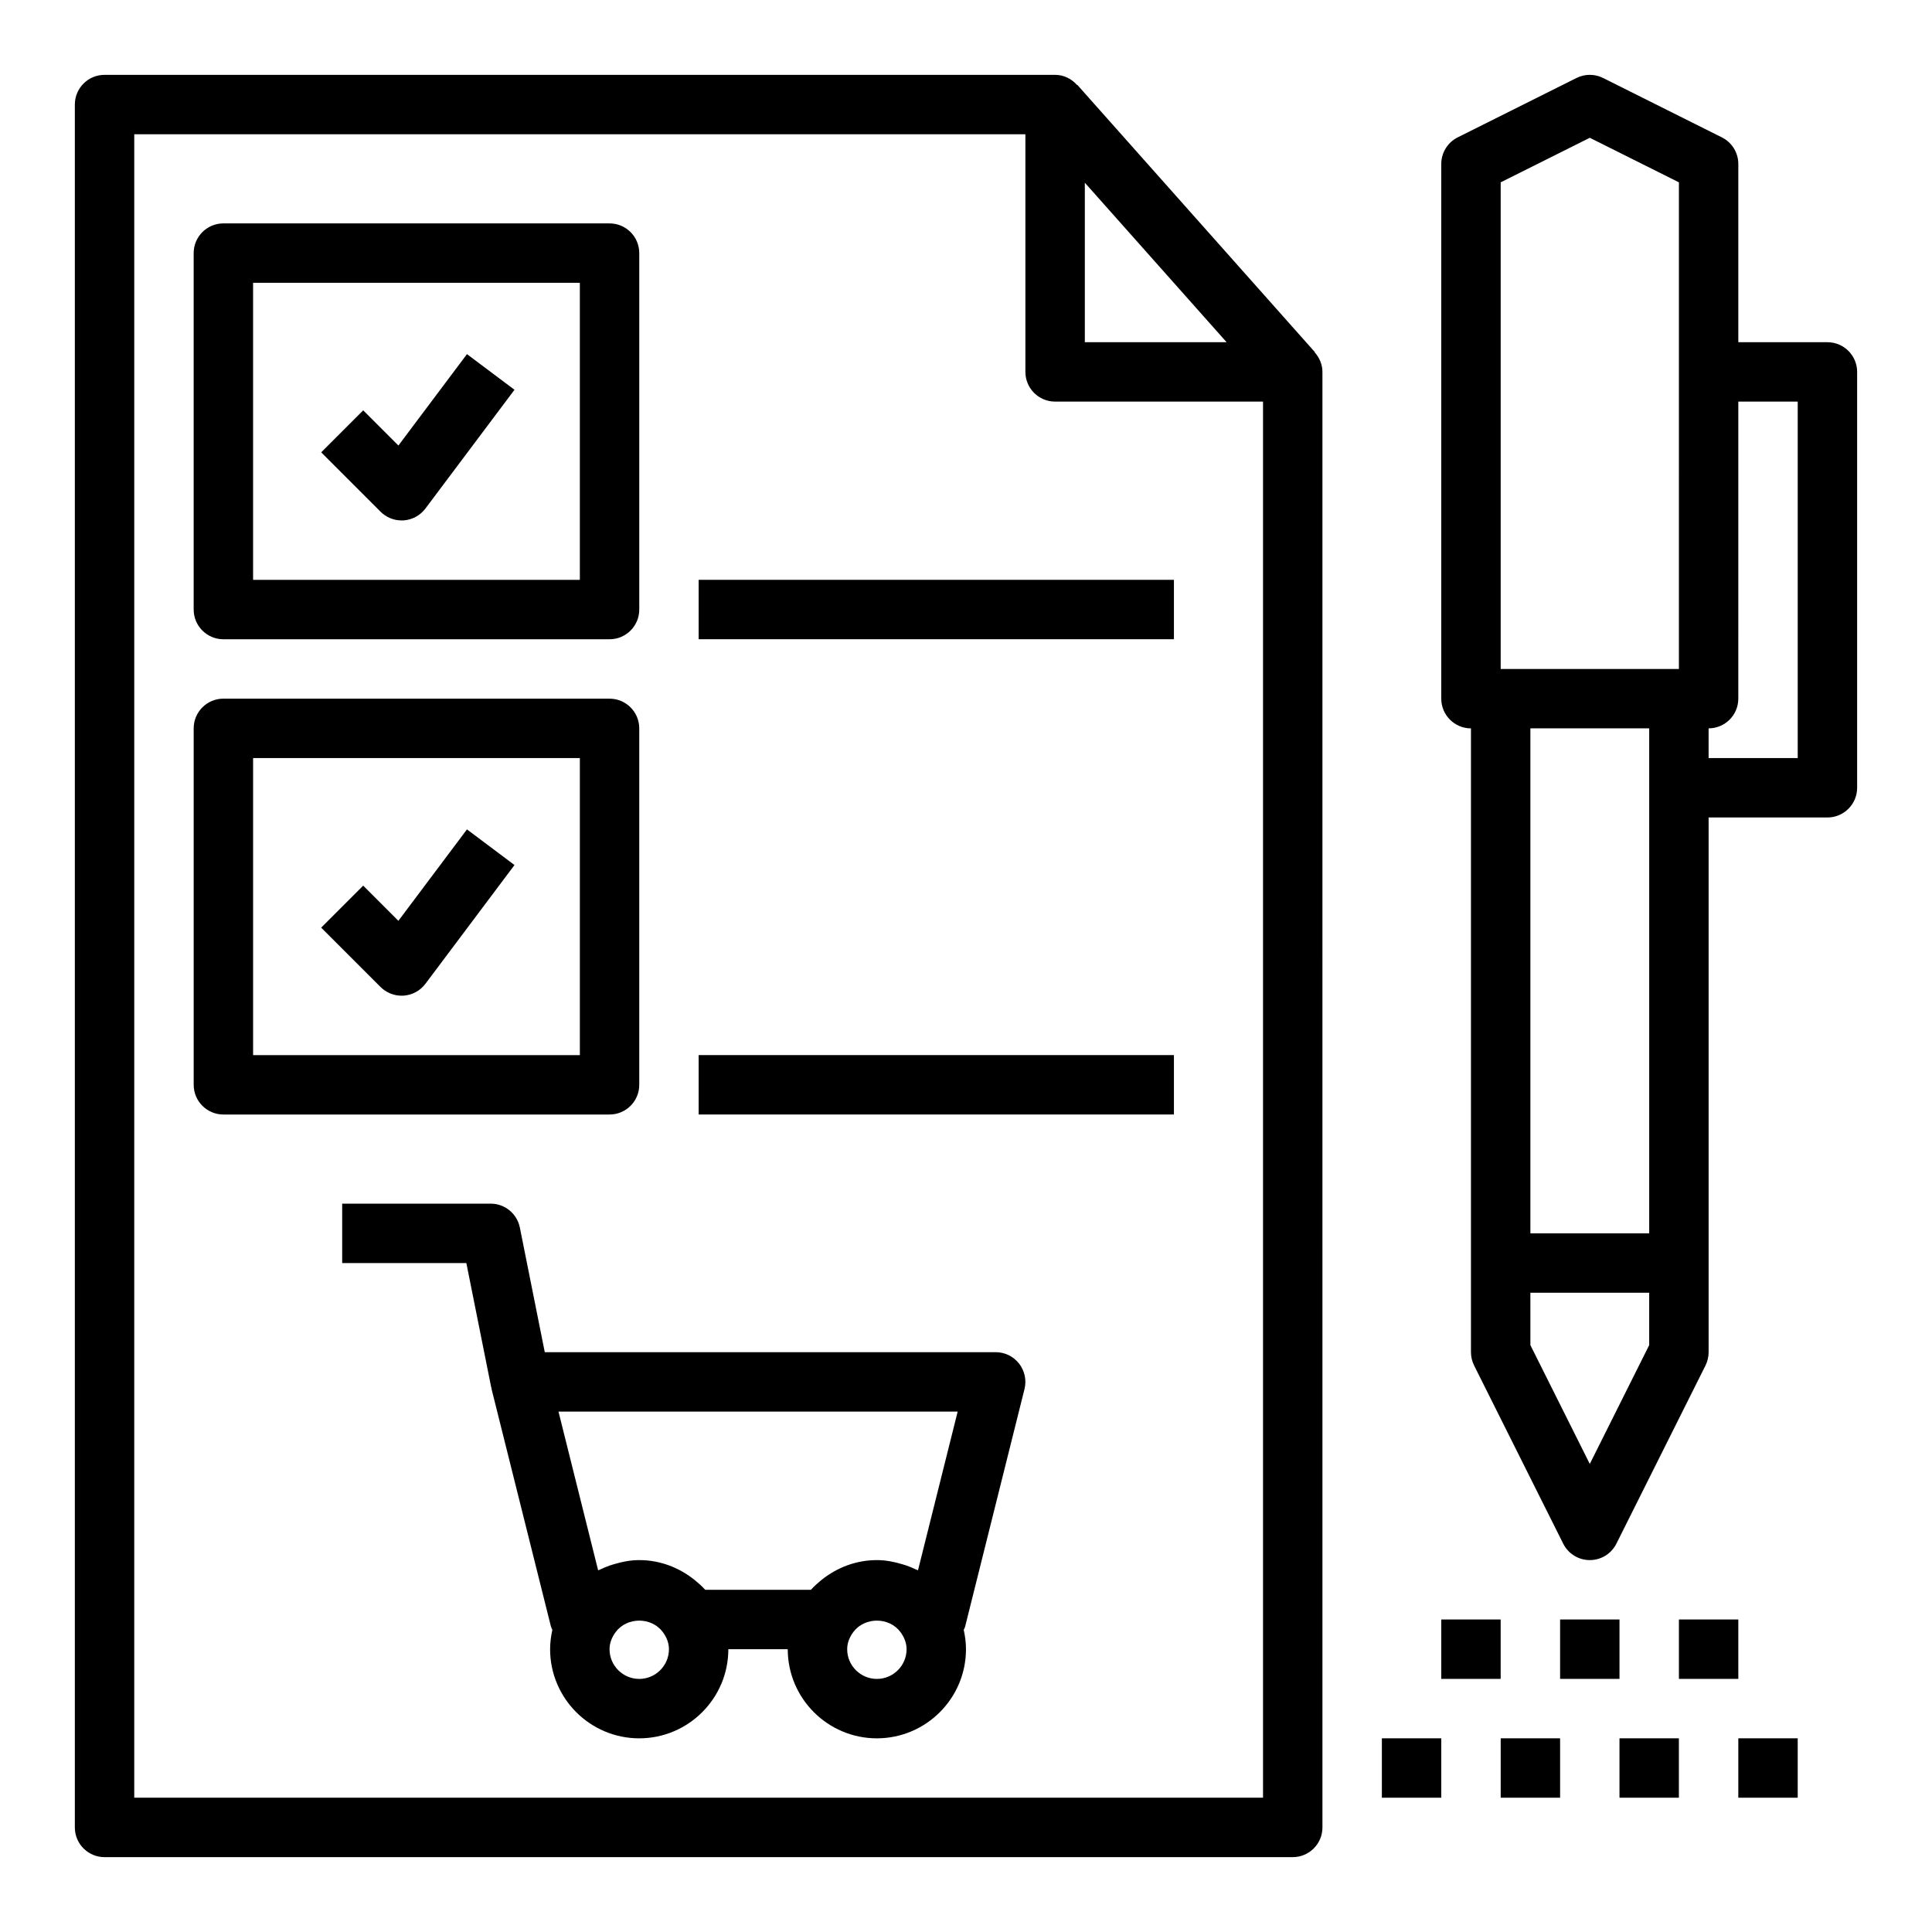
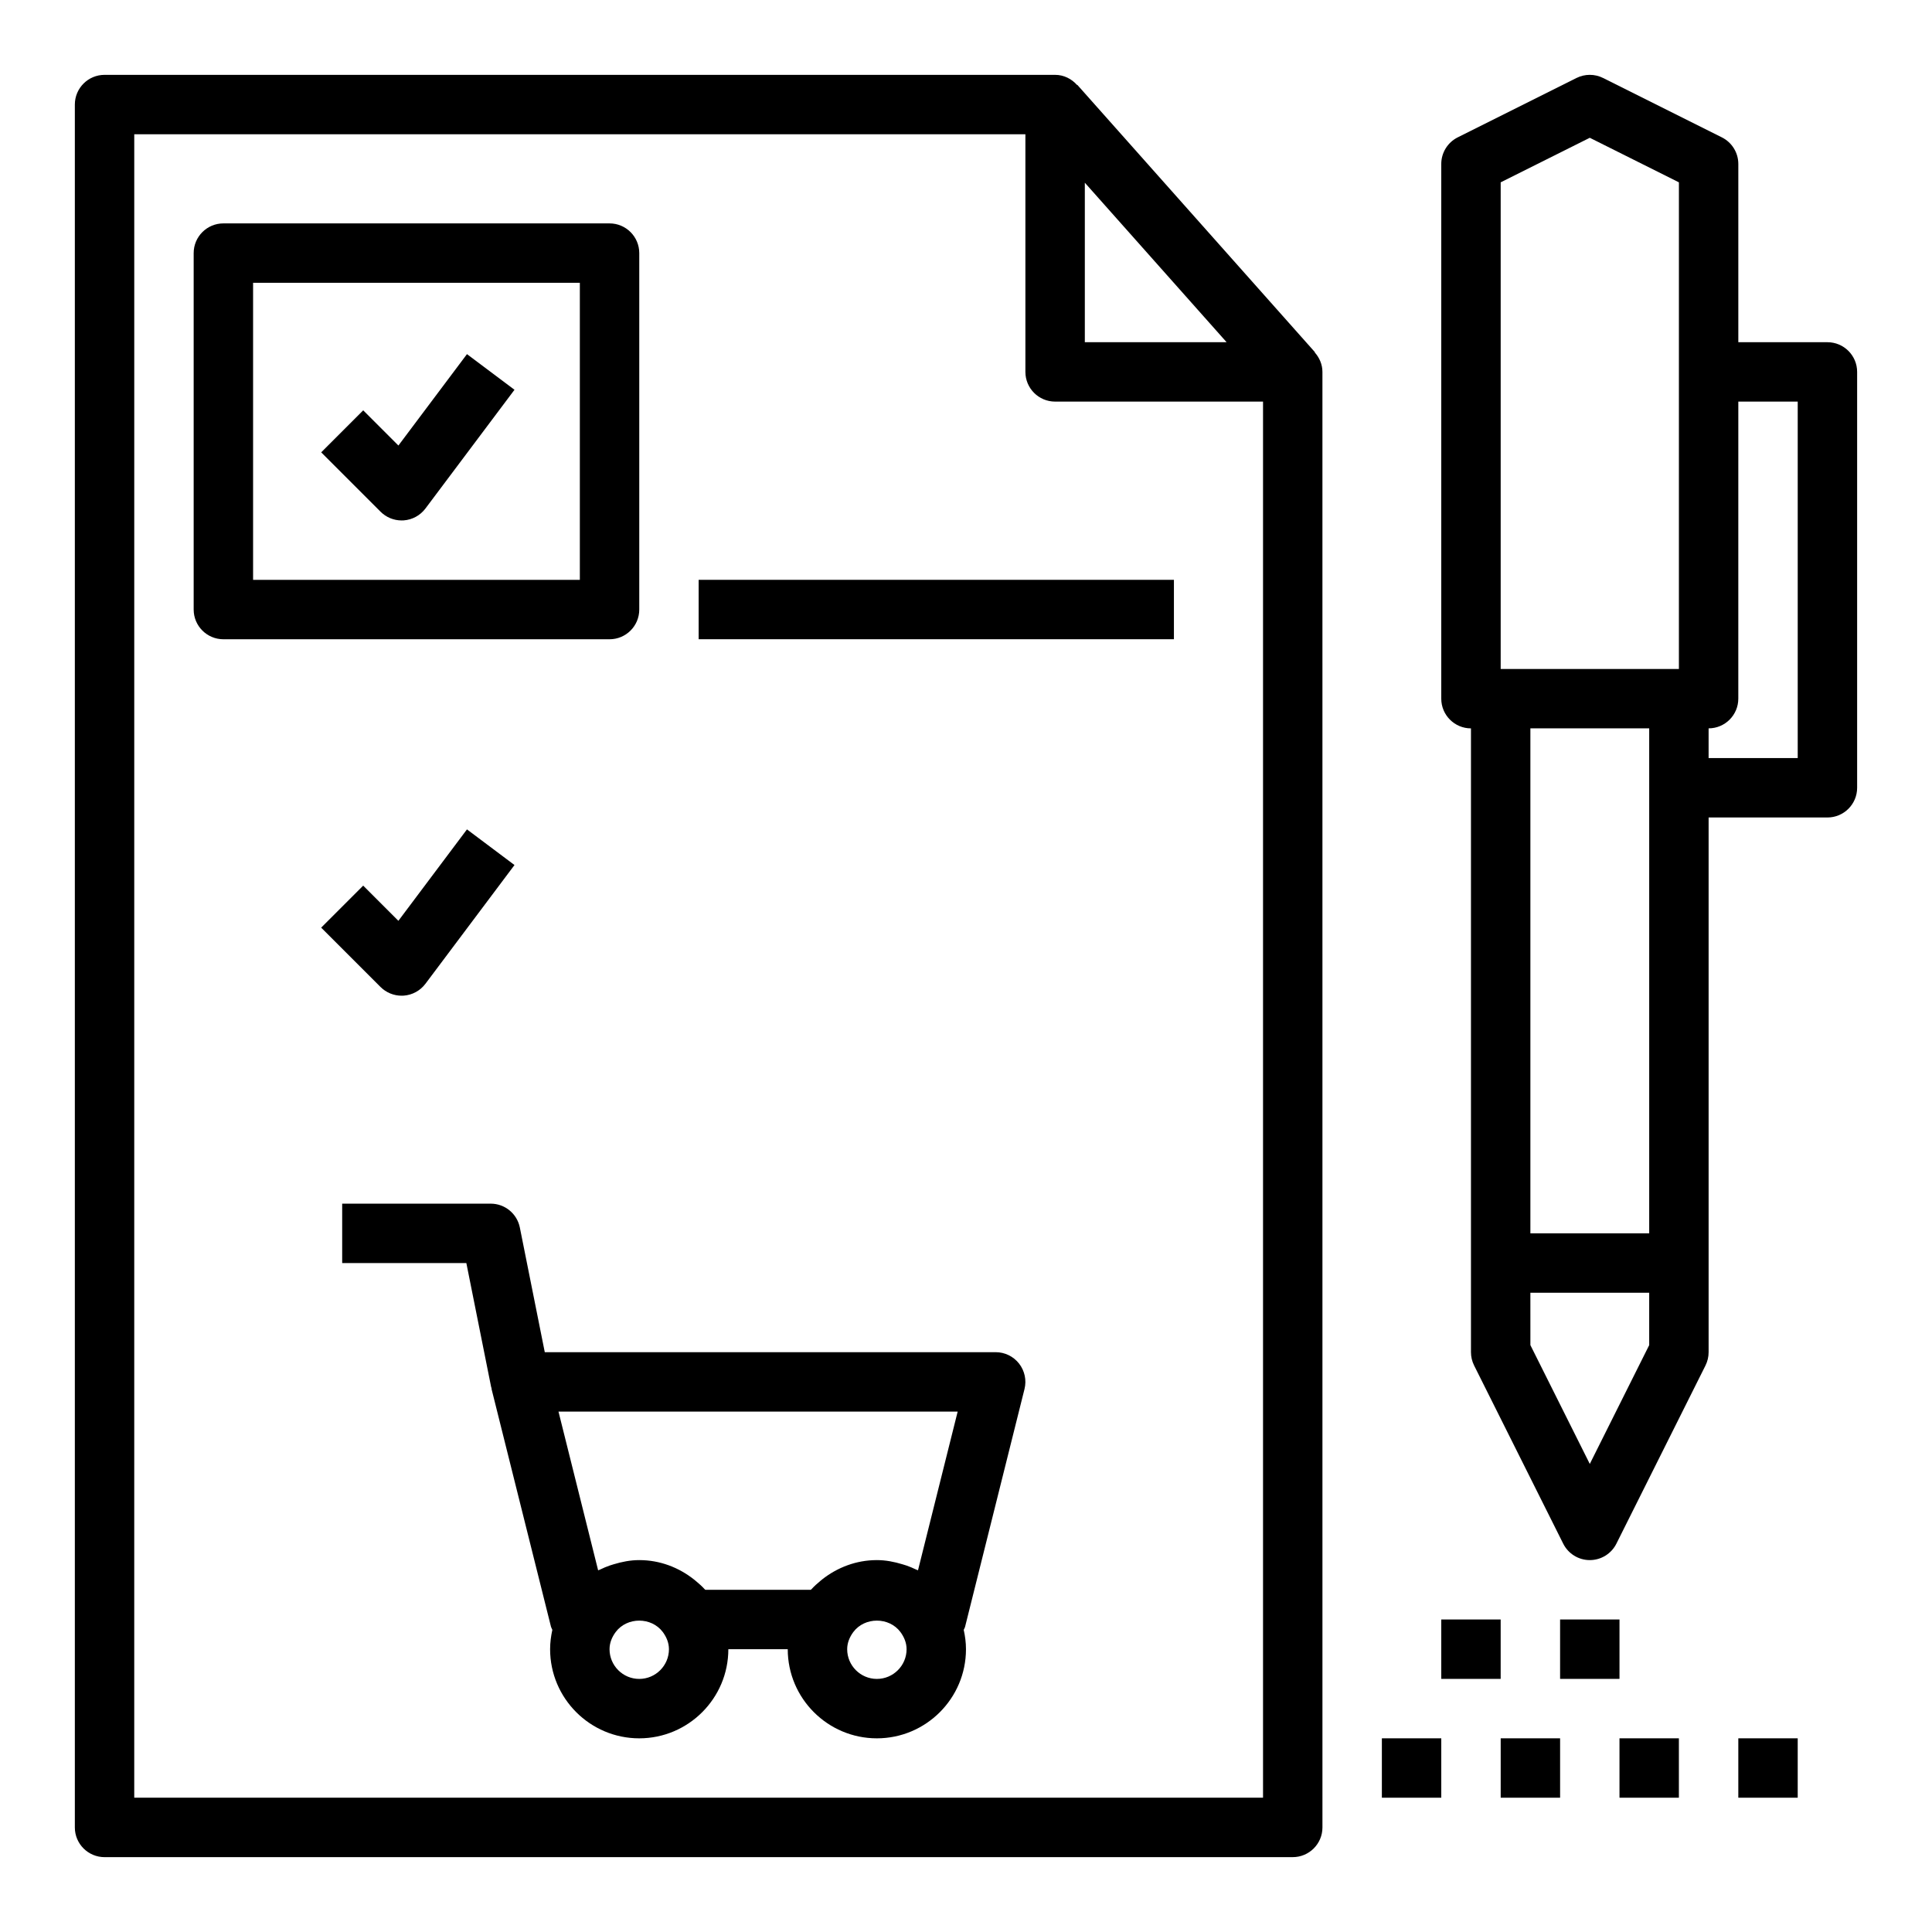
<svg xmlns="http://www.w3.org/2000/svg" fill="#000000" width="800px" height="800px" version="1.1" viewBox="144 144 512 512">
  <g>
    <path d="m407.87 502.34h-119.5l-6.606-33.031c-0.742-3.684-3.969-6.328-7.723-6.328h-39.359v15.742h32.906l6.606 33.031 0.07-0.016c0.023 0.125-0.023 0.25 0.008 0.379l15.742 62.977c0.078 0.301 0.25 0.543 0.363 0.828-0.363 1.664-0.594 3.375-0.594 5.137 0 13.02 10.598 23.617 23.617 23.617s23.617-10.598 23.617-23.617h15.742c0 13.02 10.598 23.617 23.617 23.617 13.02 0 23.617-10.598 23.617-23.617 0-1.762-0.227-3.473-0.598-5.133 0.109-0.285 0.293-0.527 0.363-0.828l15.742-62.977c0.59-2.356 0.055-4.84-1.434-6.754-1.488-1.91-3.777-3.027-6.203-3.027zm-94.465 86.59c-4.336 0-7.871-3.535-7.871-7.871 0-1.738 0.676-3.266 1.637-4.566 3.016-4.016 9.453-4.016 12.469 0 0.961 1.301 1.637 2.828 1.637 4.566 0 4.336-3.535 7.871-7.871 7.871zm45.461-23.613h-27.945c-0.055-0.062-0.125-0.109-0.18-0.164-0.738-0.805-1.543-1.52-2.387-2.211-0.148-0.125-0.301-0.25-0.449-0.371-4.016-3.168-9.004-5.129-14.5-5.129-2.371 0-4.613 0.457-6.777 1.109-0.348 0.102-0.684 0.203-1.031 0.324-0.859 0.301-1.684 0.637-2.496 1.039-0.188 0.094-0.402 0.141-0.59 0.242l-10.508-42.074h105.79l-10.516 42.066c-0.188-0.102-0.395-0.148-0.59-0.242-0.805-0.395-1.629-0.73-2.488-1.031-0.348-0.117-0.691-0.227-1.047-0.324-2.152-0.652-4.398-1.109-6.766-1.109-5.496 0-10.484 1.961-14.5 5.117-0.156 0.117-0.301 0.242-0.449 0.371-0.844 0.691-1.645 1.418-2.387 2.219-0.055 0.055-0.125 0.102-0.18 0.168zm17.516 23.613c-4.336 0-7.871-3.535-7.871-7.871 0-1.738 0.676-3.266 1.637-4.566 3.016-4.016 9.453-4.016 12.469 0 0.961 1.301 1.637 2.828 1.637 4.566 0 4.336-3.535 7.871-7.871 7.871z" />
    <path d="m329.15 297.66h125.95v15.742h-125.95z" />
    <path d="m249.58 262.07-9.328-9.328-11.133 11.133 15.742 15.742c1.484 1.484 3.492 2.305 5.57 2.305 0.18 0 0.371-0.008 0.559-0.016 2.273-0.164 4.367-1.309 5.738-3.125l23.617-31.488-12.594-9.445z" />
-     <path d="m329.15 423.61h125.95v15.742h-125.95z" />
    <path d="m628.29 234.69h-23.617v-47.234c0-2.984-1.684-5.707-4.352-7.047l-31.488-15.742c-2.211-1.109-4.824-1.109-7.047 0l-31.488 15.742c-2.66 1.34-4.348 4.062-4.348 7.047v141.7c0 4.344 3.527 7.871 7.871 7.871v165.31c0 1.219 0.285 2.434 0.828 3.519l23.617 47.23c1.34 2.672 4.062 4.356 7.047 4.356s5.707-1.684 7.047-4.352l23.617-47.23c0.539-1.09 0.824-2.301 0.824-3.519v-141.7h31.488c4.344 0 7.871-3.527 7.871-7.871v-110.21c0-4.348-3.527-7.871-7.871-7.871zm-86.594-42.367 23.617-11.809 23.617 11.809-0.004 128.96h-47.23zm39.359 144.7v133.82h-31.488v-133.82zm0 163.45-15.742 31.488-15.742-31.488-0.004-13.887h31.488zm39.359-155.58h-23.617v-7.871c4.344 0 7.871-3.527 7.871-7.871l0.004-78.723h15.742z" />
    <path d="m171.71 636.16h314.88c4.344 0 7.871-3.527 7.871-7.871l-0.004-385.73c0-2.008-0.812-3.785-2.047-5.18l0.055-0.055-62.977-70.848-0.051 0.055c-1.441-1.621-3.488-2.695-5.828-2.695h-251.9c-4.348 0-7.875 3.527-7.875 7.875v456.58c0 4.344 3.527 7.871 7.875 7.871zm259.78-443.74 37.57 42.266h-37.57zm-251.91-12.84h236.16v62.977c0 4.344 3.527 7.871 7.871 7.871h55.105v369.98h-299.14z" />
    <path d="m203.2 313.41h102.34c4.344 0 7.871-3.527 7.871-7.871v-94.465c0-4.344-3.527-7.871-7.871-7.871h-102.34c-4.348 0-7.875 3.523-7.875 7.871v94.465c0 4.344 3.527 7.871 7.875 7.871zm7.871-94.465h86.594v78.719l-86.594 0.004z" />
    <path d="m250.43 407.87c0.18 0 0.371-0.008 0.559-0.016 2.273-0.164 4.367-1.309 5.738-3.125l23.617-31.488-12.594-9.445-18.176 24.23-9.328-9.328-11.133 11.133 15.742 15.742c1.488 1.477 3.496 2.297 5.574 2.297z" />
-     <path d="m313.41 431.49v-94.465c0-4.344-3.527-7.871-7.871-7.871l-102.34-0.004c-4.344 0-7.871 3.527-7.871 7.871v94.465c0 4.344 3.527 7.871 7.871 7.871h102.34c4.344 0.004 7.871-3.523 7.871-7.867zm-15.742-7.875h-86.594v-78.719h86.594z" />
    <path d="m510.21 604.67h15.742v15.742h-15.742z" />
    <path d="m541.7 604.67h15.742v15.742h-15.742z" />
    <path d="m573.18 604.67h15.742v15.742h-15.742z" />
    <path d="m604.67 604.67h15.742v15.742h-15.742z" />
-     <path d="m588.93 573.18h15.742v15.742h-15.742z" />
    <path d="m557.44 573.18h15.742v15.742h-15.742z" />
-     <path d="m525.95 573.18h15.742v15.742h-15.742z" />
+     <path d="m525.95 573.18h15.742v15.742h-15.742" />
  </g>
</svg>